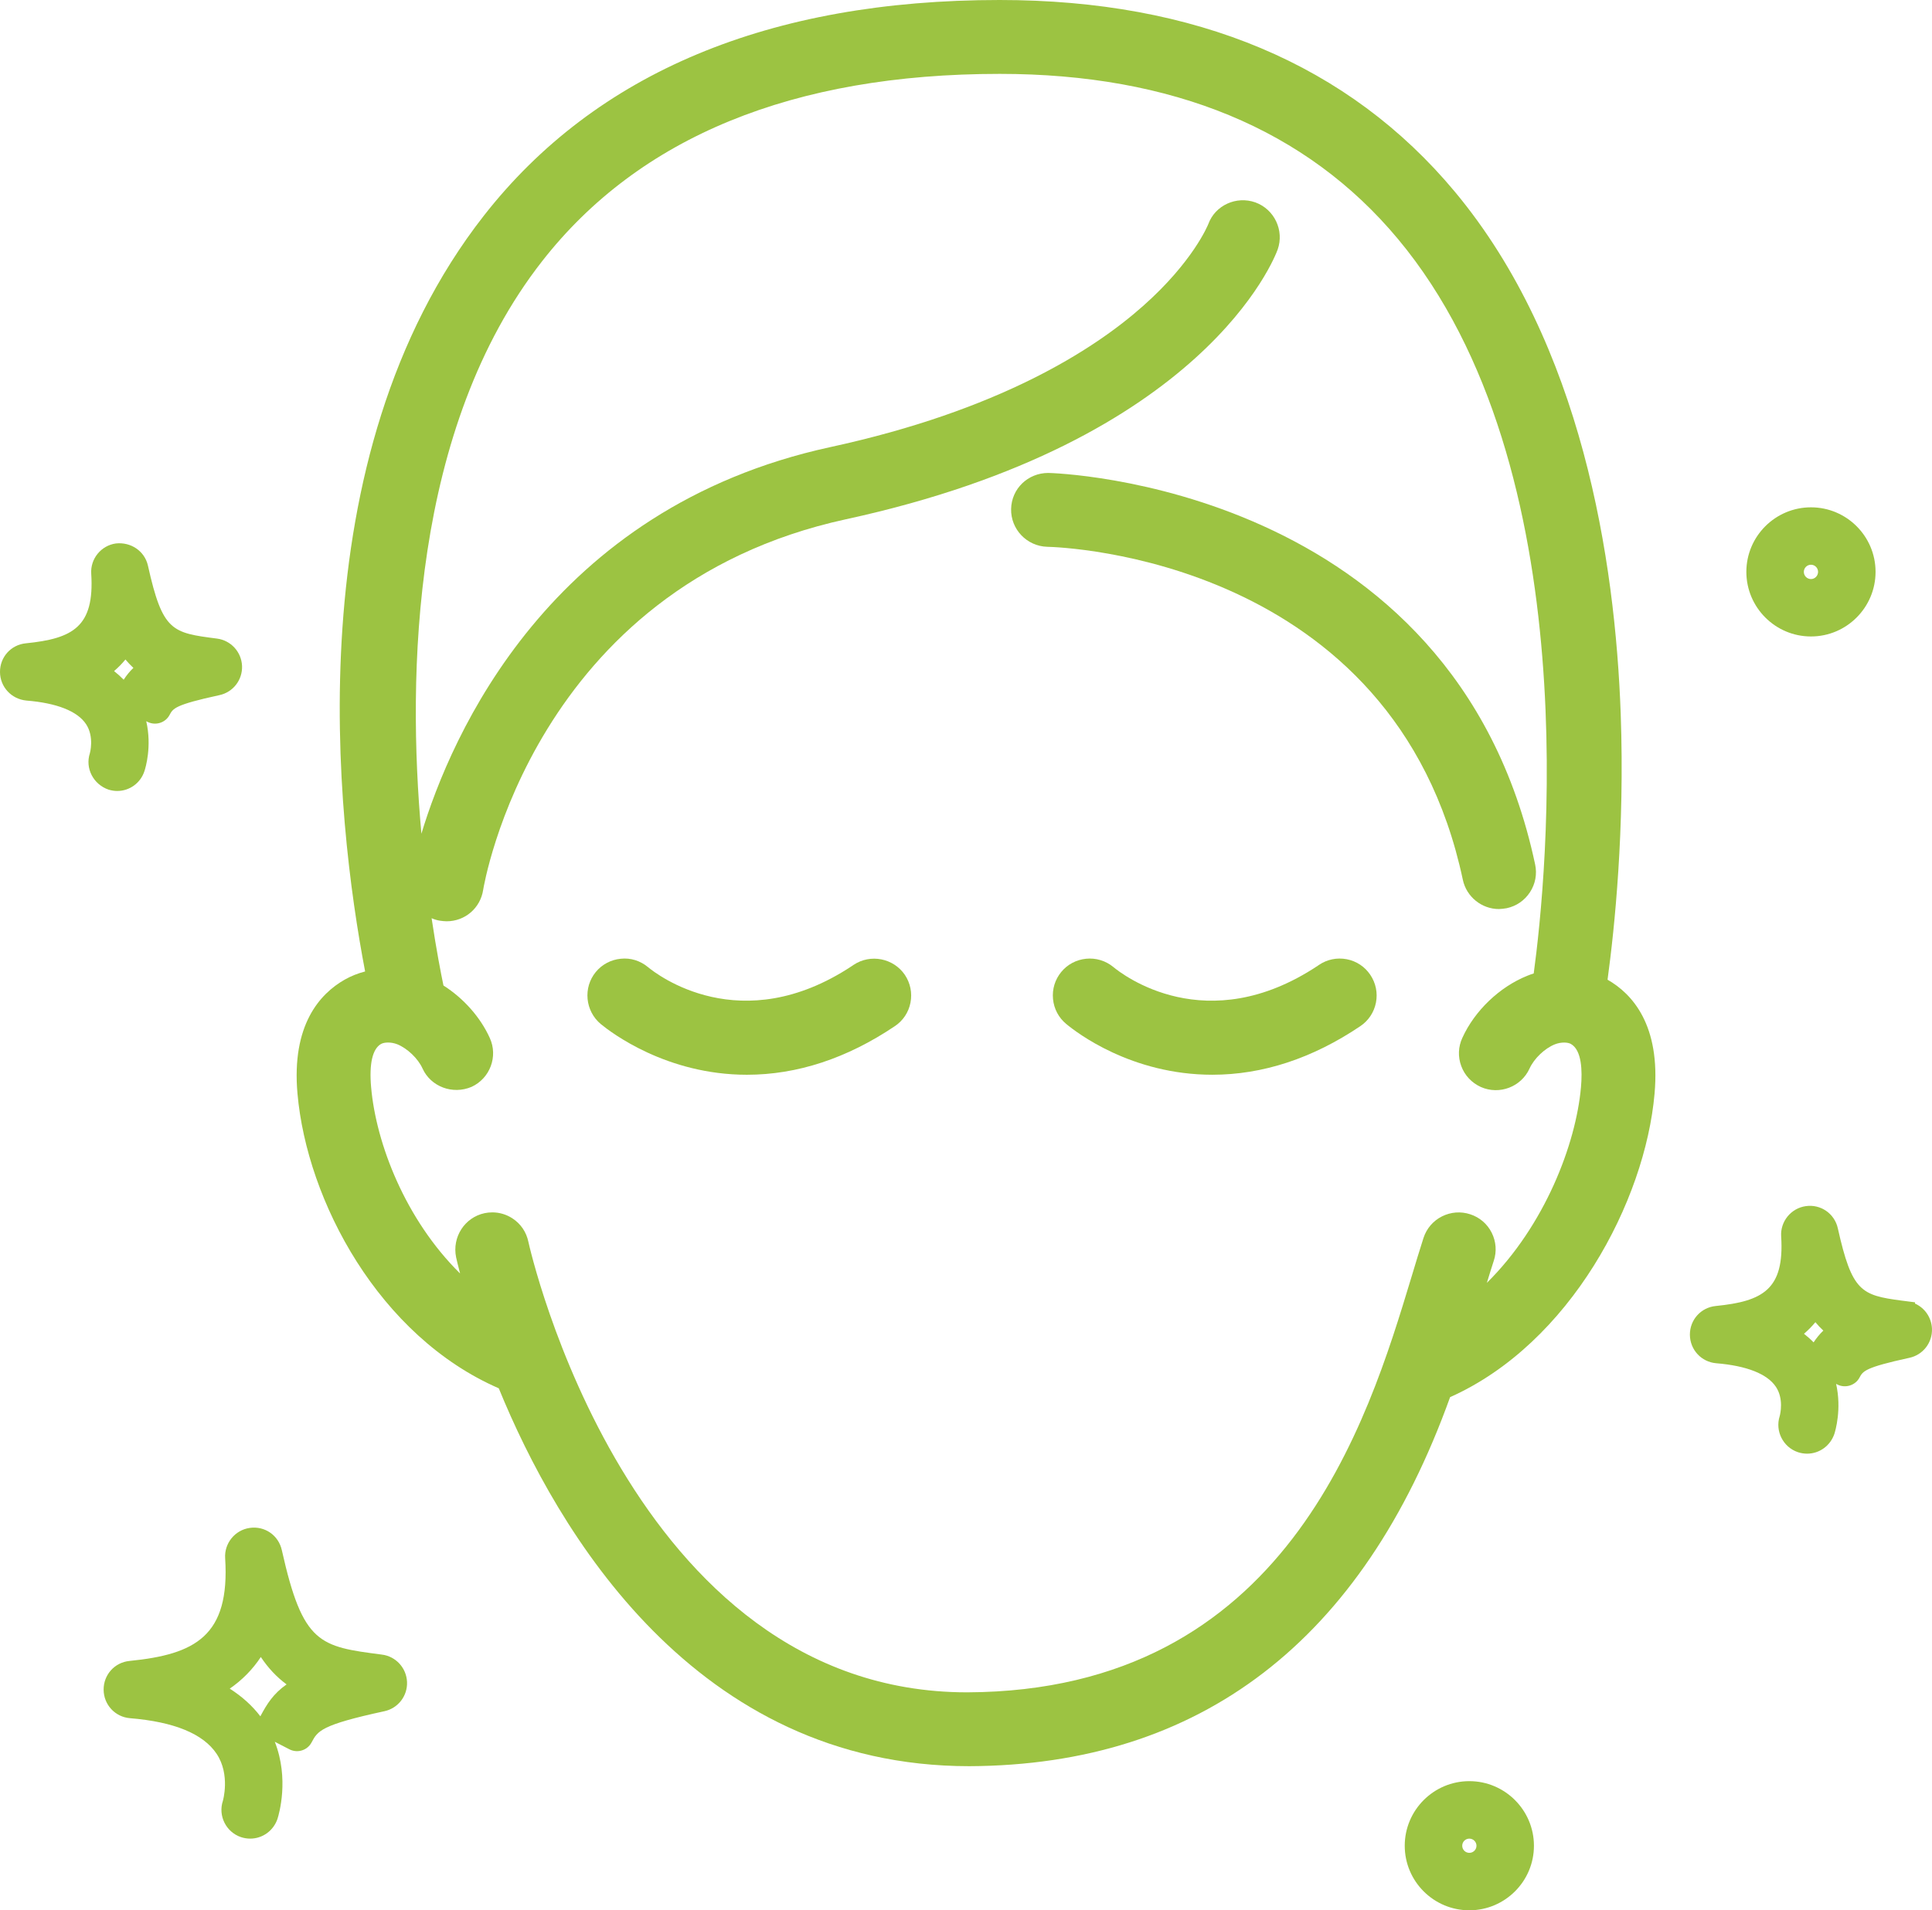
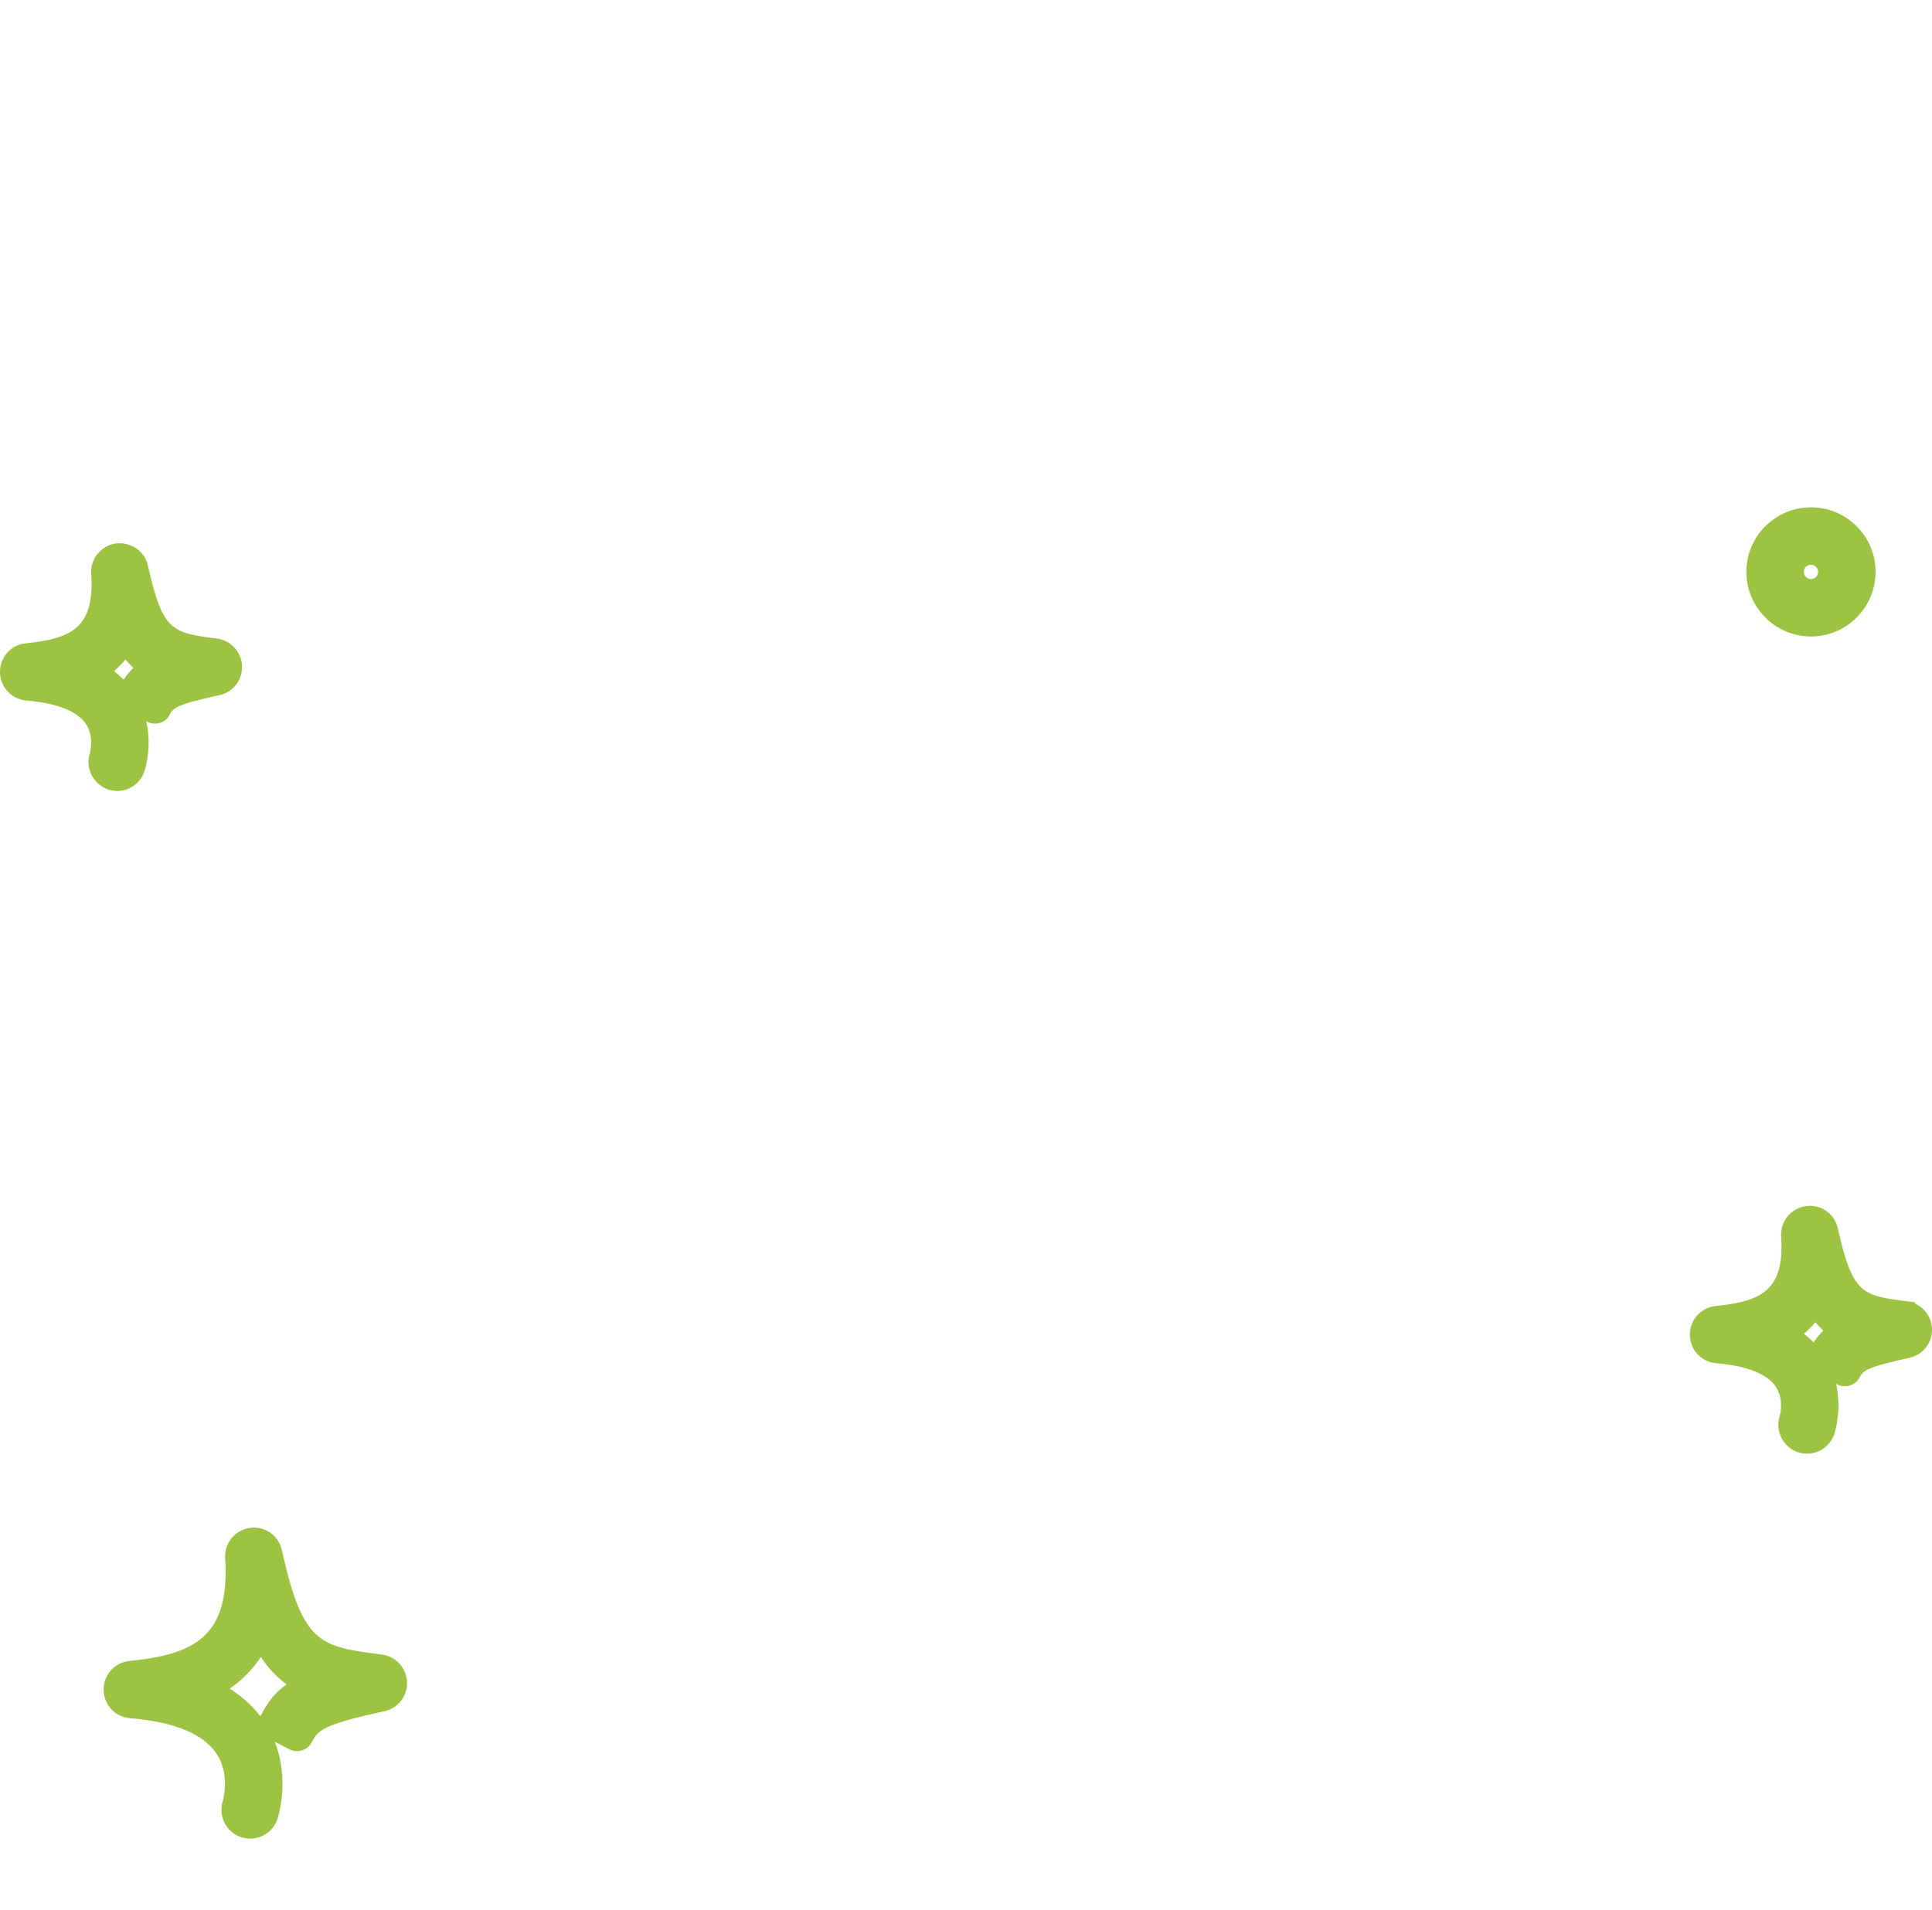
<svg xmlns="http://www.w3.org/2000/svg" id="Layer_2" viewBox="0 0 2000 1977.9">
  <defs>
    <style>.cls-1{fill:#9cc342;}</style>
  </defs>
  <g id="uuth-benefits-01-green-RGB">
    <g id="uuth-benefits-01-green-RGB-2">
-       <path class="cls-1" d="m1664.13,1014.38c7.28-53.49,17.89-155.42,13.63-275.11-5.72-159.54-40.13-382.92-171.78-540.84C1396.17,66.76,1237.63,0,1034.76,0c-238.4,0-417.99,75.13-533.85,223.28-196.31,251.04-153.06,624.78-122.94,782.56-7.45,1.93-14.46,4.72-20.98,8.38-25.83,14.63-55.32,46.94-49.04,118.02,9.81,111.41,84.48,251.3,208.38,305.19,60.37,147.71,203.1,391.26,486.98,391.26,239.5-1,406.99-129.56,497.82-382.09,124.5-55.65,201.9-202.86,211.67-314.27,6.28-70.91-22.94-103.29-48.67-117.95Zm-117.79,291.1c3.22-9.67,2.43-20.05-2.16-29.19-4.62-9.18-12.57-15.92-22.27-19.05-9.74-3.19-20.08-2.36-29.16,2.19-9.14,4.59-15.96,12.53-19.15,22.31-3.86,12.03-7.95,25.47-12.57,40.83-45.28,149.67-129.56,428.3-459.75,429.66-350.31,0-453.33-461.84-454.3-466.43-2.06-10.07-7.91-18.72-16.56-24.34-6.25-4.06-13.46-6.18-20.81-6.18-2.79,0-5.52.3-7.98.83-20.58,4.36-33.81,24.8-29.46,45.75.53,2.36,1.86,8.15,4.09,16.69-56.68-55.95-87-134.64-92.09-192.92-2.13-24.2,1.43-39.69,10.27-44.71,3.26-1.83,10.14-2.26,16.79.3,10.51,4.26,21.51,14.79,26.16,25.07,8.51,18.78,31.05,27.39,50.73,19.05,19.18-8.81,27.66-31.55,18.88-50.67-9.67-21.38-27.03-40.99-47.94-54.29-2.56-12.3-7.31-36.57-12.27-69.68,2.83,1.26,5.75,2.16,8.71,2.59,1.43.27,5.35.6,6.85.6,19.08,0,34.97-13.7,37.83-32.61.5-3.13,51.53-313.27,375.71-383.68,371.02-80.59,443.79-271.05,446.72-279.19,7.01-19.75-3.32-41.66-23.04-48.84-19.71-7.01-41.62,2.99-48.7,22.34-.63,1.6-16.12,39.33-67.62,84.94-51.53,45.78-149.54,108.28-323.61,146.05-291.16,63.2-392.73,298.94-423.41,400.31-14.79-163.97-10.27-419.89,125-592.8,100.57-128.69,259.91-193.92,473.65-193.92,179.03,0,317.73,57.51,412.28,170.95,197.84,237.14,153.73,663.24,140.53,760.45-2.29.73-4.52,1.53-6.72,2.43-28.66,11.54-54.42,36.17-67.16,64.26-4.32,9.31-4.69,19.71-1.1,29.29,3.52,9.54,10.67,17.19,20.21,21.58,19.18,8.54,41.86-.1,50.47-19.15,4.69-10.31,15.66-20.81,26.16-25,6.62-2.63,13.53-2.16,16.62-.4,11.34,6.38,11.94,27.86,10.44,44.78-5.22,59.11-37.7,143.59-97.41,202.56,2.46-8.11,4.82-15.73,7.11-22.74Z" />
-       <path class="cls-1" d="m1551.73,941.21c1.76,0,6.22-.47,7.95-.86,9.97-2.09,18.55-7.98,24.14-16.56,5.59-8.54,7.48-18.75,5.35-28.72-83.84-394.52-499.64-405.33-503.97-405.39-21.21,0-38.1,16.42-38.5,37.33-.47,20.98,16.29,38.53,37.37,39.13,14.66.33,359.52,11.8,430.26,344.79,3.72,17.55,19.45,30.29,37.4,30.29Z" />
      <path class="cls-1" d="m395.45,1713.17l-1.13,8.44h0l1.1-8.44c-64.53-8.38-81.88-10.61-103.66-108.11-3.42-15.49-17.72-25.3-33.21-23.07-15.33,2.16-26.5,15.96-25.47,31.35,5.09,80.62-30.88,99.6-99.04,106.39-15.39,1.5-26.9,14.33-26.76,29.85.13,15.46,11.84,28.13,27.26,29.42,45.78,3.76,75.97,16.19,89.76,36.97,14.3,21.54,6.45,48.57,6.42,48.64-5.12,15.46,3.26,32.28,18.72,37.53,3.13,1.03,6.32,1.56,9.54,1.56,12.8,0,24.14-8.18,28.29-20.51,1.5-4.72,12.27-41.42-2.79-79.76l15.53,8.01c8.41,3.99,18.28.66,22.51-7.31,6.42-12.03,9.61-18.09,75.4-32.35,14.2-3.06,24.04-15.82,23.44-30.32-.66-14.53-11.54-26.43-25.9-28.29Zm-157.62,35.24c12.97-8.98,23.7-19.91,32.18-32.75,7.71,11.54,16.46,20.84,26.66,28.36-13.8,9.64-20.45,20.51-26.83,32.45l-.3.6c-8.44-11.04-19.05-20.61-31.72-28.66Z" />
      <path class="cls-1" d="m1982.32,1349.66l.17-1.23-7.91-1.03c-.17-.03-.33-.03-.5-.07l-5.78-.73c-41.66-5.52-51.16-9.44-65.76-74.7-3.36-15.46-17.92-25.33-33.21-23.07-15.33,2.16-26.5,15.96-25.47,31.35,3.49,55.09-19.05,67.12-67.69,72.04-15.36,1.5-26.9,14.3-26.8,29.79.13,15.53,11.87,28.19,27.29,29.49,31.52,2.59,52.86,11.04,61.74,24.4,8.31,12.4,4.52,28.19,3.92,30.39-4.89,15.39,3.49,32.05,18.82,37.27,3.13,1.03,6.32,1.56,9.54,1.56,12.8,0,24.14-8.21,28.29-20.58.96-3.06,7.68-25.5,1.76-51.7l1.56.8c8.15,3.99,18.42.73,22.61-7.21,3.62-6.78,5.65-10.54,51.5-20.51,14.26-2.99,24.17-15.73,23.57-30.29-.53-11.6-7.55-21.51-17.65-25.96Zm-94.82,28.03c-4.06,3.89-7.31,8.01-10.07,12.2-3.06-3.16-6.38-6.12-9.94-8.91,4.29-3.69,8.24-7.68,11.8-12,2.59,3.13,5.32,6.02,8.21,8.71Z" />
      <path class="cls-1" d="m121.31,818.97c12.87,0,24.2-8.24,28.19-20.51,1.1-3.26,7.91-25.53,1.89-51.73l1.6.83c8.34,3.96,18.32.73,22.54-7.31,3.62-6.78,5.62-10.54,51.63-20.51,14.16-3.06,24-15.79,23.4-30.32-.66-14.49-11.57-26.36-25.9-28.23-46.61-6.02-56.32-7.28-71.51-75.53-3.42-15.19-17.75-24.67-33.21-22.97-15.33,2.13-26.53,15.89-25.5,31.35,3.49,55.09-19.05,67.12-67.69,72.04C11.37,667.57-.13,680.37,0,695.86c.1,15.33,11.77,27.99,27.29,29.49,31.42,2.53,52.79,10.94,61.74,24.34,8.84,13.26,3.99,30.22,3.99,30.25-5.05,15.43,3.52,32.28,19.52,37.7,3.13.9,5.98,1.33,8.78,1.33Zm6.72-115.2c-3.06-3.16-6.38-6.12-9.94-8.94,4.29-3.66,8.24-7.68,11.77-12,2.63,3.13,5.35,6.05,8.24,8.71-3.96,3.72-7.15,7.78-10.07,12.23Z" />
-       <path class="cls-1" d="m1521.04,1844.19c-36.87,0-66.86,30.02-66.86,66.89s29.99,66.82,66.86,66.82,66.89-29.99,66.89-66.82-30.02-66.89-66.89-66.89Zm7.41,66.89c0,4.06-3.32,7.35-7.41,7.35s-7.35-3.29-7.35-7.35,3.29-7.38,7.35-7.38,7.41,3.32,7.41,7.38Z" />
      <path class="cls-1" d="m1874.71,658.99c36.87,0,66.86-30.02,66.86-66.89s-29.99-66.82-66.86-66.82-66.89,29.99-66.89,66.82,30.02,66.89,66.89,66.89Zm-7.38-66.89c0-4.06,3.32-7.38,7.38-7.38s7.35,3.32,7.35,7.38-3.29,7.45-7.35,7.45-7.38-3.32-7.38-7.45Z" />
-       <path class="cls-1" d="m883.7,998.96l-1.93,1.33c-114.8,75.87-201.6,8.88-211.17.9-7.88-6.48-17.89-9.64-28.03-8.51-10.17,1-19.35,5.85-25.83,13.73-13.3,16.19-11,40.36,5.19,53.89,10.64,8.74,67.89,52.49,151.27,52.49,52.06,0,103.59-16.96,153.16-50.33,8.44-5.65,14.2-14.26,16.16-24.3,1.96-10.07-.1-20.28-5.82-28.82-11.8-17.32-35.61-21.94-52.99-10.37Z" />
-       <path class="cls-1" d="m1394.11,993.17c-10.01-1.89-20.18.13-28.59,5.82l-1.4.96c-115.13,76.43-202.07,9.24-211.67,1.23-7.91-6.52-18.05-9.51-28.06-8.51-10.17,1-19.35,5.85-25.8,13.7-6.45,7.88-9.51,17.82-8.51,27.99.96,10.21,5.85,19.38,13.66,25.83,10.54,8.78,67.36,52.59,151.3,52.59,52.06,0,103.59-16.92,153.16-50.3,8.48-5.72,14.23-14.4,16.19-24.44,1.93-10.01-.13-20.18-5.85-28.69-5.68-8.48-14.36-14.23-24.44-16.19Z" />
    </g>
  </g>
</svg>